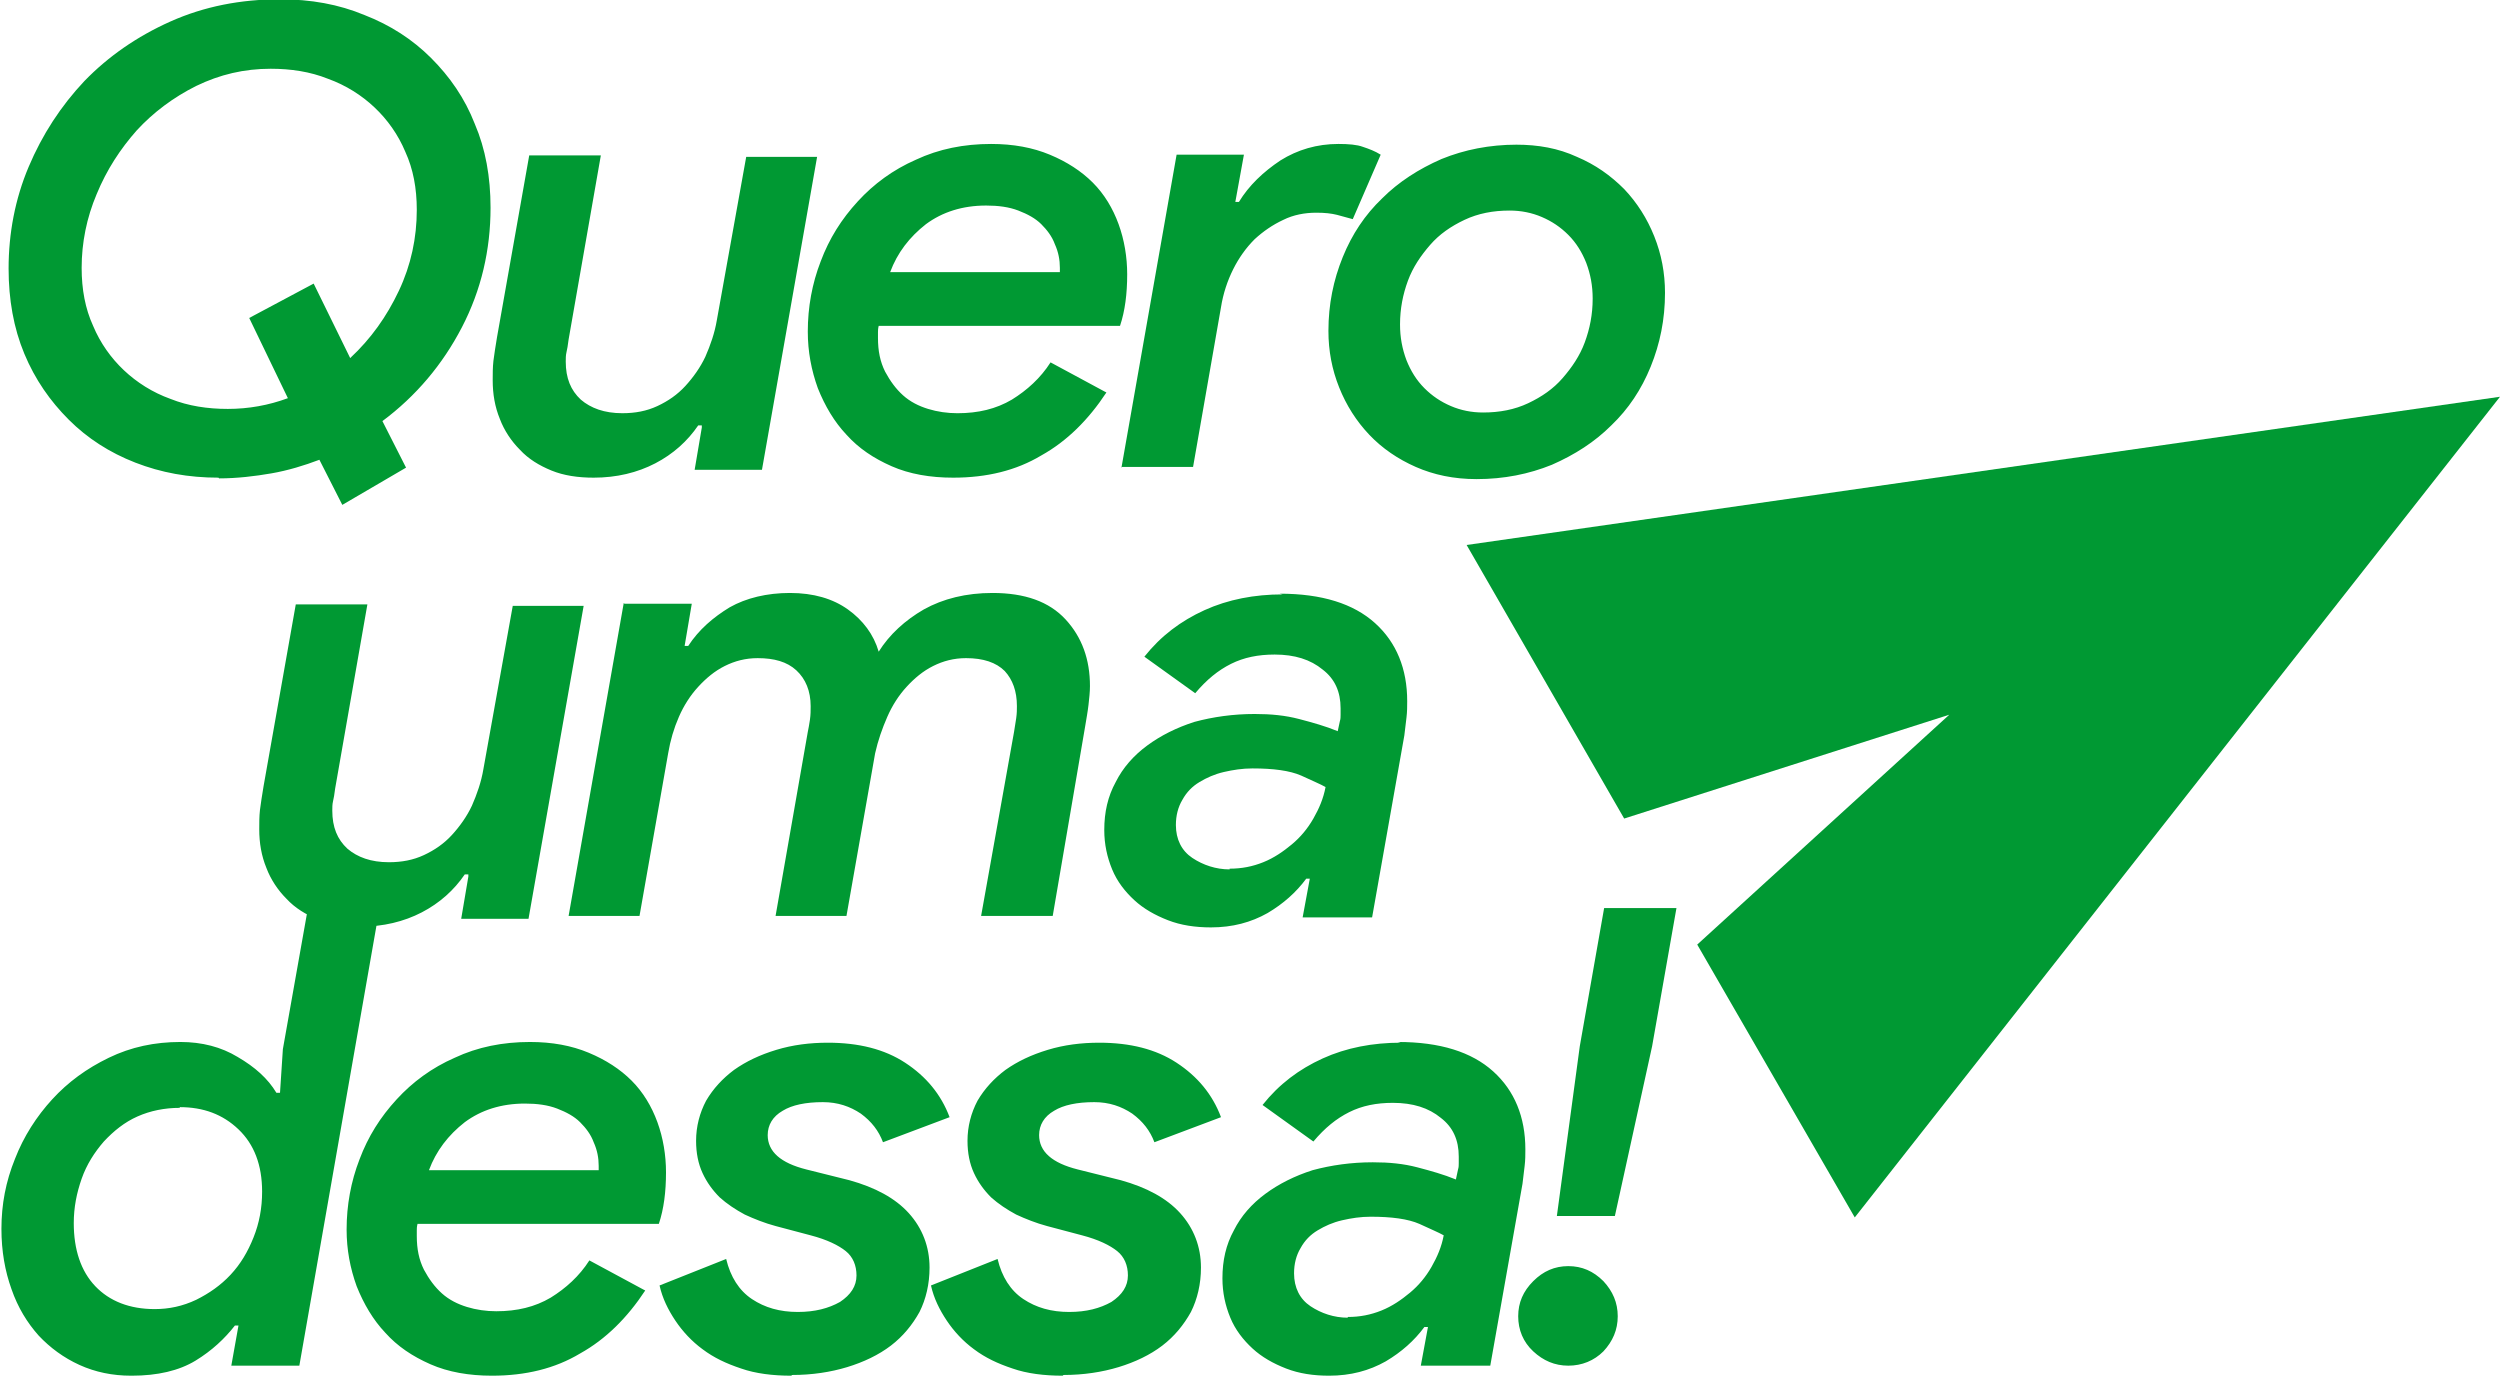
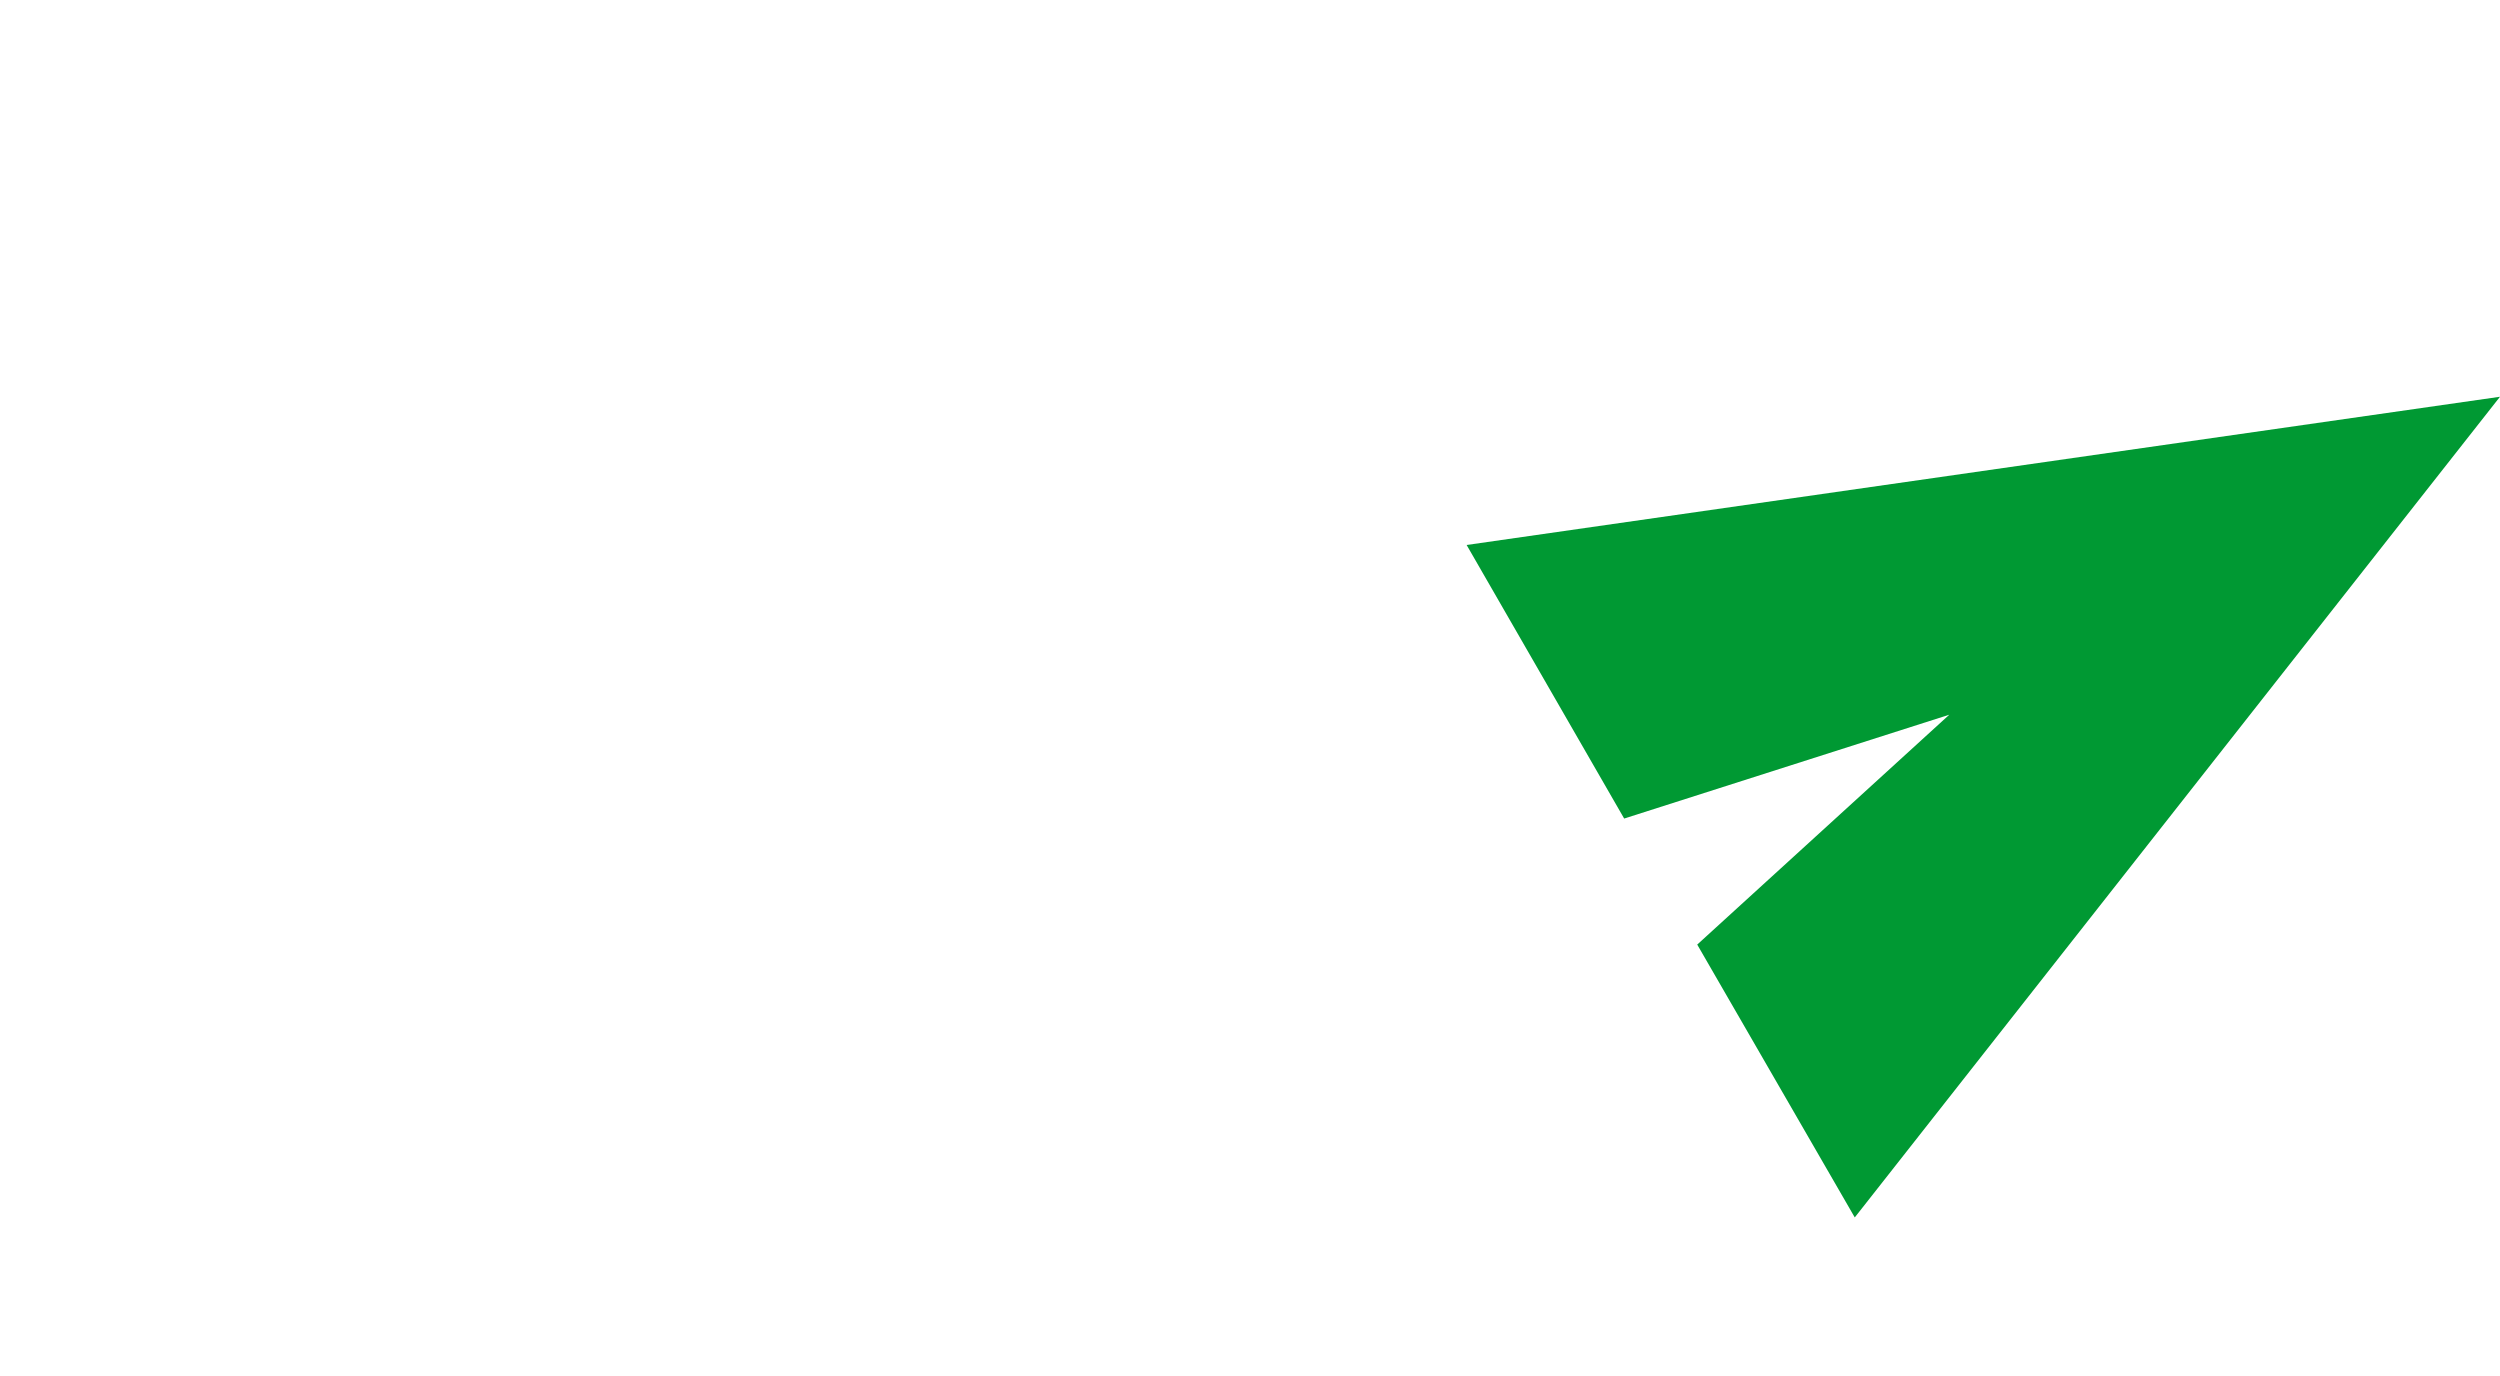
<svg xmlns="http://www.w3.org/2000/svg" xml:space="preserve" width="21.111mm" height="11.617mm" version="1.1" style="shape-rendering:geometricPrecision; text-rendering:geometricPrecision; image-rendering:optimizeQuality; fill-rule:evenodd; clip-rule:evenodd" viewBox="0 0 34.91 19.21">
  <defs>
    <style type="text/css">
   
    .fil1 {fill:#009933}
    .fil0 {fill:#009933;fill-rule:nonzero}
   
  </style>
  </defs>
  <g id="Camada_x0020_1">
-     <path class="fil0" d="M3.05 6.67c-0.42,0 -0.8,-0.07 -1.16,-0.21 -0.36,-0.14 -0.67,-0.34 -0.93,-0.6 -0.26,-0.26 -0.47,-0.56 -0.62,-0.92 -0.15,-0.36 -0.22,-0.76 -0.22,-1.19 0,-0.49 0.09,-0.97 0.28,-1.42 0.19,-0.45 0.45,-0.85 0.78,-1.2 0.33,-0.34 0.73,-0.62 1.2,-0.83 0.47,-0.21 0.98,-0.31 1.53,-0.31 0.43,0 0.82,0.07 1.18,0.22 0.36,0.14 0.67,0.34 0.93,0.6 0.26,0.26 0.47,0.56 0.61,0.92 0.15,0.35 0.22,0.74 0.22,1.17 0,0.59 -0.13,1.15 -0.4,1.67 -0.27,0.52 -0.64,0.96 -1.11,1.31l0.33 0.65 -0.89 0.52 -0.32 -0.63c-0.21,0.08 -0.44,0.15 -0.67,0.19 -0.23,0.04 -0.48,0.07 -0.73,0.07zm0.13 -0.96c0.29,0 0.57,-0.05 0.84,-0.15l-0.54 -1.12 0.9 -0.48 0.51 1.04c0.29,-0.27 0.51,-0.58 0.68,-0.94 0.17,-0.36 0.25,-0.74 0.25,-1.13 0,-0.3 -0.05,-0.57 -0.16,-0.81 -0.1,-0.24 -0.25,-0.45 -0.43,-0.62 -0.18,-0.17 -0.4,-0.31 -0.65,-0.4 -0.25,-0.1 -0.52,-0.14 -0.8,-0.14 -0.37,0 -0.71,0.08 -1.04,0.24 -0.32,0.16 -0.6,0.37 -0.83,0.62 -0.23,0.26 -0.42,0.55 -0.56,0.89 -0.14,0.33 -0.21,0.68 -0.21,1.03 0,0.3 0.05,0.57 0.16,0.81 0.1,0.24 0.25,0.45 0.43,0.62 0.18,0.17 0.4,0.31 0.65,0.4 0.25,0.1 0.52,0.14 0.8,0.14zm6.62 0.23l-0.05 0c-0.15,0.22 -0.35,0.4 -0.6,0.53 -0.25,0.13 -0.54,0.2 -0.86,0.2 -0.22,0 -0.42,-0.03 -0.59,-0.1 -0.17,-0.07 -0.32,-0.16 -0.44,-0.29 -0.12,-0.12 -0.22,-0.27 -0.28,-0.43 -0.07,-0.17 -0.1,-0.35 -0.1,-0.54 0,-0.09 0,-0.18 0.01,-0.27 0.01,-0.09 0.03,-0.2 0.05,-0.33l0.45 -2.54 1 0 -0.45 2.57c-0.01,0.08 -0.02,0.14 -0.03,0.18 -0.01,0.04 -0.01,0.09 -0.01,0.13 0,0.23 0.07,0.4 0.21,0.53 0.14,0.12 0.33,0.19 0.58,0.19 0.18,0 0.34,-0.03 0.49,-0.1 0.15,-0.07 0.28,-0.16 0.39,-0.28 0.11,-0.12 0.21,-0.26 0.28,-0.41 0.07,-0.16 0.13,-0.33 0.16,-0.51l0.41 -2.28 0.99 0 -0.77 4.37 -0.94 0 0.1 -0.59zm5.65 -0.46c-0.25,0.38 -0.55,0.68 -0.91,0.88 -0.35,0.21 -0.76,0.31 -1.23,0.31 -0.32,0 -0.61,-0.05 -0.86,-0.16 -0.25,-0.11 -0.46,-0.25 -0.63,-0.44 -0.17,-0.18 -0.3,-0.4 -0.4,-0.65 -0.09,-0.25 -0.14,-0.51 -0.14,-0.79 0,-0.34 0.06,-0.67 0.18,-0.98 0.12,-0.32 0.29,-0.59 0.52,-0.84 0.22,-0.24 0.49,-0.44 0.81,-0.58 0.32,-0.15 0.67,-0.22 1.05,-0.22 0.31,0 0.58,0.05 0.82,0.15 0.24,0.1 0.44,0.23 0.6,0.39 0.16,0.16 0.28,0.36 0.36,0.58 0.08,0.22 0.12,0.46 0.12,0.7 0,0.27 -0.03,0.51 -0.1,0.72l-3.37 0c-0.01,0.04 -0.01,0.07 -0.01,0.09 0,0.02 0,0.05 0,0.08 0,0.18 0.03,0.33 0.1,0.47 0.07,0.13 0.15,0.24 0.25,0.33 0.1,0.09 0.22,0.15 0.35,0.19 0.13,0.04 0.27,0.06 0.41,0.06 0.29,0 0.54,-0.06 0.76,-0.19 0.21,-0.13 0.4,-0.3 0.54,-0.52l0.76 0.41zm-0.65 -1.68l0 -0.06c0,-0.11 -0.02,-0.22 -0.07,-0.33 -0.04,-0.11 -0.11,-0.2 -0.19,-0.28 -0.08,-0.08 -0.19,-0.14 -0.32,-0.19 -0.13,-0.05 -0.28,-0.07 -0.45,-0.07 -0.33,0 -0.61,0.09 -0.84,0.26 -0.23,0.18 -0.4,0.4 -0.5,0.67l2.36 0zm0.86 2.73l0.77 -4.37 0.94 0 -0.12 0.66 0.05 0c0.14,-0.23 0.34,-0.42 0.58,-0.58 0.24,-0.15 0.51,-0.23 0.81,-0.23 0.14,0 0.26,0.01 0.34,0.04 0.09,0.03 0.17,0.06 0.25,0.11l-0.39 0.9c-0.07,-0.02 -0.15,-0.04 -0.22,-0.06 -0.08,-0.02 -0.17,-0.03 -0.29,-0.03 -0.16,0 -0.32,0.03 -0.46,0.1 -0.15,0.07 -0.28,0.16 -0.4,0.27 -0.12,0.12 -0.22,0.26 -0.3,0.42 -0.08,0.16 -0.14,0.34 -0.17,0.53l-0.39 2.23 -0.99 0zm5.51 -4.51c0.31,0 0.59,0.05 0.85,0.17 0.26,0.11 0.47,0.26 0.66,0.45 0.18,0.19 0.32,0.41 0.42,0.66 0.1,0.25 0.15,0.51 0.15,0.79 0,0.37 -0.07,0.71 -0.2,1.03 -0.13,0.32 -0.31,0.59 -0.55,0.82 -0.23,0.23 -0.51,0.41 -0.83,0.55 -0.32,0.13 -0.67,0.2 -1.05,0.2 -0.32,0 -0.6,-0.06 -0.85,-0.17 -0.25,-0.11 -0.47,-0.26 -0.65,-0.45 -0.18,-0.19 -0.32,-0.41 -0.42,-0.66 -0.1,-0.25 -0.15,-0.51 -0.15,-0.79 0,-0.37 0.07,-0.71 0.2,-1.03 0.13,-0.32 0.31,-0.59 0.55,-0.82 0.23,-0.23 0.51,-0.41 0.83,-0.55 0.32,-0.13 0.67,-0.2 1.05,-0.2zm-0.46 3.74c0.23,0 0.44,-0.04 0.63,-0.13 0.19,-0.09 0.35,-0.2 0.48,-0.35 0.13,-0.15 0.24,-0.31 0.31,-0.5 0.07,-0.19 0.11,-0.39 0.11,-0.61 0,-0.18 -0.03,-0.34 -0.09,-0.5 -0.06,-0.15 -0.14,-0.28 -0.25,-0.39 -0.11,-0.11 -0.23,-0.19 -0.37,-0.25 -0.14,-0.06 -0.29,-0.09 -0.45,-0.09 -0.23,0 -0.44,0.04 -0.63,0.13 -0.19,0.09 -0.35,0.2 -0.48,0.35 -0.13,0.15 -0.24,0.31 -0.31,0.5 -0.07,0.19 -0.11,0.39 -0.11,0.61 0,0.18 0.03,0.34 0.09,0.5 0.06,0.15 0.14,0.28 0.25,0.39 0.11,0.11 0.23,0.19 0.37,0.25 0.14,0.06 0.29,0.09 0.45,0.09zm-11.99 2.67l0.94 0 -0.1 0.59 0.05 0c0.15,-0.23 0.35,-0.4 0.58,-0.54 0.23,-0.13 0.52,-0.2 0.84,-0.2 0.33,0 0.6,0.08 0.81,0.23 0.21,0.15 0.36,0.35 0.43,0.59 0.15,-0.24 0.37,-0.44 0.63,-0.59 0.27,-0.15 0.59,-0.23 0.96,-0.23 0.45,0 0.79,0.12 1.02,0.37 0.23,0.25 0.34,0.56 0.34,0.93 0,0.08 -0.01,0.17 -0.02,0.26 -0.01,0.09 -0.03,0.2 -0.05,0.32l-0.45 2.63 -1 0 0.46 -2.57c0.01,-0.06 0.02,-0.12 0.03,-0.19 0.01,-0.07 0.01,-0.12 0.01,-0.17 0,-0.21 -0.06,-0.37 -0.17,-0.49 -0.12,-0.12 -0.3,-0.18 -0.54,-0.18 -0.17,0 -0.32,0.04 -0.46,0.11 -0.14,0.07 -0.26,0.17 -0.37,0.29 -0.11,0.12 -0.2,0.26 -0.27,0.42 -0.07,0.16 -0.13,0.33 -0.17,0.51l-0.4 2.27 -0.99 0 0.45 -2.57c0.01,-0.05 0.02,-0.1 0.03,-0.17 0.01,-0.07 0.01,-0.13 0.01,-0.19 0,-0.21 -0.07,-0.38 -0.2,-0.5 -0.13,-0.12 -0.31,-0.17 -0.54,-0.17 -0.17,0 -0.32,0.04 -0.46,0.11 -0.14,0.07 -0.26,0.17 -0.37,0.29 -0.11,0.12 -0.2,0.26 -0.27,0.42 -0.07,0.16 -0.12,0.33 -0.15,0.51l-0.4 2.27 -0.99 0 0.77 -4.37zm9.15 -0.14c0.59,0 1.03,0.14 1.33,0.41 0.3,0.27 0.45,0.64 0.45,1.09 0,0.07 -0,0.15 -0.01,0.23 -0.01,0.08 -0.02,0.16 -0.03,0.25l-0.45 2.54 -0.97 0 0.1 -0.54 -0.05 0c-0.14,0.19 -0.32,0.35 -0.54,0.48 -0.23,0.13 -0.49,0.2 -0.79,0.2 -0.22,0 -0.42,-0.03 -0.6,-0.1 -0.18,-0.07 -0.34,-0.16 -0.47,-0.28 -0.13,-0.12 -0.24,-0.26 -0.31,-0.43 -0.07,-0.17 -0.11,-0.35 -0.11,-0.55 0,-0.25 0.05,-0.47 0.16,-0.67 0.1,-0.2 0.25,-0.37 0.44,-0.51 0.19,-0.14 0.41,-0.25 0.66,-0.33 0.26,-0.07 0.54,-0.11 0.84,-0.11 0.23,0 0.43,0.02 0.62,0.07 0.19,0.05 0.37,0.1 0.54,0.17l0.03 -0.14c0.01,-0.03 0.01,-0.06 0.01,-0.09 0,-0.03 0,-0.06 0,-0.09 0,-0.23 -0.08,-0.41 -0.25,-0.54 -0.17,-0.14 -0.39,-0.21 -0.67,-0.21 -0.23,0 -0.43,0.04 -0.61,0.13 -0.18,0.09 -0.34,0.22 -0.5,0.41l-0.71 -0.51c0.23,-0.29 0.51,-0.5 0.84,-0.65 0.33,-0.15 0.7,-0.22 1.09,-0.22zm-0.7 3.84c0.17,0 0.32,-0.03 0.47,-0.09 0.15,-0.06 0.28,-0.15 0.4,-0.25 0.12,-0.1 0.22,-0.22 0.3,-0.36 0.08,-0.14 0.14,-0.28 0.17,-0.44 -0.07,-0.04 -0.19,-0.09 -0.34,-0.16 -0.16,-0.07 -0.39,-0.1 -0.68,-0.1 -0.14,0 -0.27,0.02 -0.4,0.05 -0.13,0.03 -0.24,0.08 -0.34,0.14 -0.1,0.06 -0.18,0.14 -0.24,0.25 -0.06,0.1 -0.09,0.22 -0.09,0.35 0,0.2 0.08,0.36 0.23,0.46 0.15,0.1 0.33,0.16 0.52,0.16zm-8.16 5.89c-0.25,0.38 -0.55,0.68 -0.91,0.88 -0.35,0.21 -0.76,0.31 -1.23,0.31 -0.32,0 -0.61,-0.05 -0.86,-0.16 -0.25,-0.11 -0.46,-0.25 -0.63,-0.44 -0.17,-0.18 -0.3,-0.4 -0.4,-0.65 -0.09,-0.25 -0.14,-0.51 -0.14,-0.79 0,-0.34 0.06,-0.67 0.18,-0.98 0.12,-0.32 0.29,-0.59 0.52,-0.84 0.22,-0.24 0.49,-0.44 0.81,-0.58 0.32,-0.15 0.67,-0.22 1.05,-0.22 0.31,0 0.58,0.05 0.82,0.15 0.24,0.1 0.44,0.23 0.6,0.39 0.16,0.16 0.28,0.36 0.36,0.58 0.08,0.22 0.12,0.46 0.12,0.7 0,0.27 -0.03,0.51 -0.1,0.72l-3.37 0c-0.01,0.04 -0.01,0.07 -0.01,0.09 0,0.02 0,0.05 0,0.08 0,0.18 0.03,0.33 0.1,0.47 0.07,0.13 0.15,0.24 0.25,0.33 0.1,0.09 0.22,0.15 0.35,0.19 0.13,0.04 0.27,0.06 0.41,0.06 0.29,0 0.54,-0.06 0.76,-0.19 0.21,-0.13 0.4,-0.3 0.54,-0.52l0.76 0.41zm-0.65 -1.68l0 -0.06c0,-0.11 -0.02,-0.22 -0.07,-0.33 -0.04,-0.11 -0.11,-0.2 -0.19,-0.28 -0.08,-0.08 -0.19,-0.14 -0.32,-0.19 -0.13,-0.05 -0.28,-0.07 -0.45,-0.07 -0.33,0 -0.61,0.09 -0.84,0.26 -0.23,0.18 -0.4,0.4 -0.5,0.67l2.36 0zm2.69 2.87c-0.26,0 -0.5,-0.03 -0.7,-0.1 -0.21,-0.07 -0.38,-0.15 -0.54,-0.27 -0.15,-0.11 -0.28,-0.25 -0.38,-0.4 -0.1,-0.15 -0.18,-0.31 -0.22,-0.49l0.93 -0.37c0.06,0.25 0.18,0.44 0.36,0.56 0.18,0.12 0.39,0.18 0.64,0.18 0.24,0 0.43,-0.05 0.59,-0.14 0.15,-0.1 0.23,-0.22 0.23,-0.37 0,-0.14 -0.05,-0.26 -0.15,-0.34 -0.1,-0.08 -0.26,-0.16 -0.49,-0.22l-0.49 -0.13c-0.15,-0.04 -0.3,-0.1 -0.43,-0.16 -0.13,-0.07 -0.25,-0.15 -0.35,-0.24 -0.1,-0.1 -0.18,-0.21 -0.24,-0.34 -0.06,-0.13 -0.09,-0.28 -0.09,-0.45 0,-0.2 0.05,-0.39 0.14,-0.56 0.1,-0.17 0.23,-0.31 0.39,-0.43 0.17,-0.12 0.36,-0.21 0.59,-0.28 0.23,-0.07 0.47,-0.1 0.72,-0.1 0.43,0 0.79,0.09 1.08,0.28 0.29,0.19 0.5,0.44 0.62,0.76l-0.93 0.35c-0.06,-0.16 -0.16,-0.29 -0.31,-0.4 -0.15,-0.1 -0.32,-0.16 -0.53,-0.16 -0.24,0 -0.43,0.04 -0.56,0.12 -0.14,0.08 -0.21,0.2 -0.21,0.34 0,0.23 0.18,0.39 0.54,0.48l0.6 0.15c0.36,0.1 0.64,0.25 0.83,0.46 0.19,0.21 0.29,0.47 0.29,0.76 0,0.23 -0.05,0.44 -0.14,0.62 -0.1,0.18 -0.23,0.34 -0.4,0.47 -0.17,0.13 -0.38,0.23 -0.61,0.3 -0.23,0.07 -0.49,0.11 -0.77,0.11zm3.79 0c-0.26,0 -0.5,-0.03 -0.7,-0.1 -0.21,-0.07 -0.38,-0.15 -0.54,-0.27 -0.15,-0.11 -0.28,-0.25 -0.38,-0.4 -0.1,-0.15 -0.18,-0.31 -0.22,-0.49l0.93 -0.37c0.06,0.25 0.18,0.44 0.36,0.56 0.18,0.12 0.39,0.18 0.64,0.18 0.24,0 0.43,-0.05 0.59,-0.14 0.15,-0.1 0.23,-0.22 0.23,-0.37 0,-0.14 -0.05,-0.26 -0.15,-0.34 -0.1,-0.08 -0.26,-0.16 -0.49,-0.22l-0.49 -0.13c-0.15,-0.04 -0.3,-0.1 -0.43,-0.16 -0.13,-0.07 -0.25,-0.15 -0.35,-0.24 -0.1,-0.1 -0.18,-0.21 -0.24,-0.34 -0.06,-0.13 -0.09,-0.28 -0.09,-0.45 0,-0.2 0.05,-0.39 0.14,-0.56 0.1,-0.17 0.23,-0.31 0.39,-0.43 0.17,-0.12 0.36,-0.21 0.59,-0.28 0.23,-0.07 0.47,-0.1 0.72,-0.1 0.43,0 0.79,0.09 1.08,0.28 0.29,0.19 0.5,0.44 0.62,0.76l-0.93 0.35c-0.06,-0.16 -0.16,-0.29 -0.31,-0.4 -0.15,-0.1 -0.32,-0.16 -0.53,-0.16 -0.24,0 -0.43,0.04 -0.56,0.12 -0.14,0.08 -0.21,0.2 -0.21,0.34 0,0.23 0.18,0.39 0.54,0.48l0.6 0.15c0.36,0.1 0.64,0.25 0.83,0.46 0.19,0.21 0.29,0.47 0.29,0.76 0,0.23 -0.05,0.44 -0.14,0.62 -0.1,0.18 -0.23,0.34 -0.4,0.47 -0.17,0.13 -0.38,0.23 -0.61,0.3 -0.23,0.07 -0.49,0.11 -0.77,0.11zm4.68 -4.66c0.59,0 1.03,0.14 1.33,0.41 0.3,0.27 0.45,0.64 0.45,1.09 0,0.07 -0,0.15 -0.01,0.23 -0.01,0.08 -0.02,0.16 -0.03,0.25l-0.45 2.54 -0.97 0 0.1 -0.54 -0.05 0c-0.14,0.19 -0.32,0.35 -0.54,0.48 -0.23,0.13 -0.49,0.2 -0.79,0.2 -0.22,0 -0.42,-0.03 -0.6,-0.1 -0.18,-0.07 -0.34,-0.16 -0.47,-0.28 -0.13,-0.12 -0.24,-0.26 -0.31,-0.43 -0.07,-0.17 -0.11,-0.35 -0.11,-0.55 0,-0.25 0.05,-0.47 0.16,-0.67 0.1,-0.2 0.25,-0.37 0.44,-0.51 0.19,-0.14 0.41,-0.25 0.66,-0.33 0.26,-0.07 0.54,-0.11 0.84,-0.11 0.23,0 0.43,0.02 0.62,0.07 0.19,0.05 0.37,0.1 0.54,0.17l0.03 -0.14c0.01,-0.03 0.01,-0.06 0.01,-0.09 0,-0.03 0,-0.06 0,-0.09 0,-0.23 -0.08,-0.41 -0.25,-0.54 -0.17,-0.14 -0.39,-0.21 -0.67,-0.21 -0.23,0 -0.43,0.04 -0.61,0.13 -0.18,0.09 -0.34,0.22 -0.5,0.41l-0.71 -0.51c0.23,-0.29 0.51,-0.5 0.84,-0.65 0.33,-0.15 0.7,-0.22 1.09,-0.22zm-0.7 3.84c0.17,0 0.32,-0.03 0.47,-0.09 0.15,-0.06 0.28,-0.15 0.4,-0.25 0.12,-0.1 0.22,-0.22 0.3,-0.36 0.08,-0.14 0.14,-0.28 0.17,-0.44 -0.07,-0.04 -0.19,-0.09 -0.34,-0.16 -0.16,-0.07 -0.39,-0.1 -0.68,-0.1 -0.14,0 -0.27,0.02 -0.4,0.05 -0.13,0.03 -0.24,0.08 -0.34,0.14 -0.1,0.06 -0.18,0.14 -0.24,0.25 -0.06,0.1 -0.09,0.22 -0.09,0.35 0,0.2 0.08,0.36 0.23,0.46 0.15,0.1 0.33,0.16 0.52,0.16zm3.08 0.68c-0.19,0 -0.35,-0.07 -0.49,-0.2 -0.14,-0.13 -0.21,-0.3 -0.21,-0.49 0,-0.19 0.07,-0.35 0.21,-0.49 0.14,-0.14 0.3,-0.21 0.49,-0.21 0.19,0 0.35,0.07 0.49,0.21 0.13,0.14 0.2,0.3 0.2,0.49 0,0.19 -0.07,0.35 -0.2,0.49 -0.13,0.13 -0.3,0.2 -0.49,0.2zm0.16 -4.46l0.34 -1.93 1.01 0 -0.34 1.93 -0.52 2.37 -0.81 0 0.32 -2.37zm-15.52 -2.4l-0.05 0c-0.15,0.22 -0.35,0.4 -0.6,0.53 -0.25,0.13 -0.54,0.2 -0.86,0.2 -0.22,0 -0.42,-0.03 -0.59,-0.1 -0.17,-0.07 -0.32,-0.16 -0.44,-0.29 -0.12,-0.12 -0.22,-0.27 -0.28,-0.43 -0.07,-0.17 -0.1,-0.35 -0.1,-0.54 0,-0.09 0,-0.18 0.01,-0.27 0.01,-0.09 0.03,-0.2 0.05,-0.33l0.45 -2.54 1 0 -0.45 2.57c-0.01,0.08 -0.02,0.14 -0.03,0.18 -0.01,0.04 -0.01,0.09 -0.01,0.13 0,0.23 0.07,0.4 0.21,0.53 0.14,0.12 0.33,0.19 0.58,0.19 0.18,0 0.34,-0.03 0.49,-0.1 0.15,-0.07 0.28,-0.16 0.39,-0.28 0.11,-0.12 0.21,-0.26 0.28,-0.41 0.07,-0.16 0.13,-0.33 0.16,-0.51l0.41 -2.28 0.99 0 -0.77 4.37 -0.94 0 0.1 -0.59zm-4.71 7c-0.26,0 -0.5,-0.05 -0.72,-0.15 -0.22,-0.1 -0.41,-0.24 -0.57,-0.41 -0.16,-0.18 -0.29,-0.39 -0.38,-0.65 -0.09,-0.25 -0.14,-0.53 -0.14,-0.84 0,-0.34 0.06,-0.66 0.19,-0.98 0.12,-0.31 0.3,-0.59 0.52,-0.83 0.22,-0.24 0.48,-0.43 0.79,-0.58 0.31,-0.15 0.64,-0.22 1,-0.22 0.3,0 0.57,0.07 0.8,0.21 0.24,0.14 0.42,0.3 0.54,0.5l0.05 0 0.04 -0.61 0.35 -1.97 1 0 -1.12 6.39 -0.95 0 0.1 -0.56 -0.05 0c-0.14,0.18 -0.32,0.35 -0.55,0.49 -0.23,0.14 -0.53,0.21 -0.89,0.21zm0.68 -3.74c-0.21,0 -0.41,0.04 -0.59,0.12 -0.18,0.08 -0.33,0.2 -0.47,0.35 -0.13,0.15 -0.24,0.32 -0.31,0.52 -0.07,0.2 -0.11,0.4 -0.11,0.62 0,0.37 0.1,0.67 0.3,0.88 0.2,0.21 0.48,0.32 0.83,0.32 0.2,0 0.39,-0.04 0.58,-0.13 0.18,-0.09 0.34,-0.2 0.48,-0.35 0.14,-0.15 0.24,-0.32 0.32,-0.52 0.08,-0.2 0.12,-0.41 0.12,-0.64 0,-0.37 -0.11,-0.66 -0.33,-0.87 -0.22,-0.21 -0.49,-0.31 -0.82,-0.31z" />
    <polygon class="fil1" points="20.48,7.61 34.91,5.54 25.9,17 23.7,13.19 27.22,9.98 22.68,11.43 " />
  </g>
</svg>